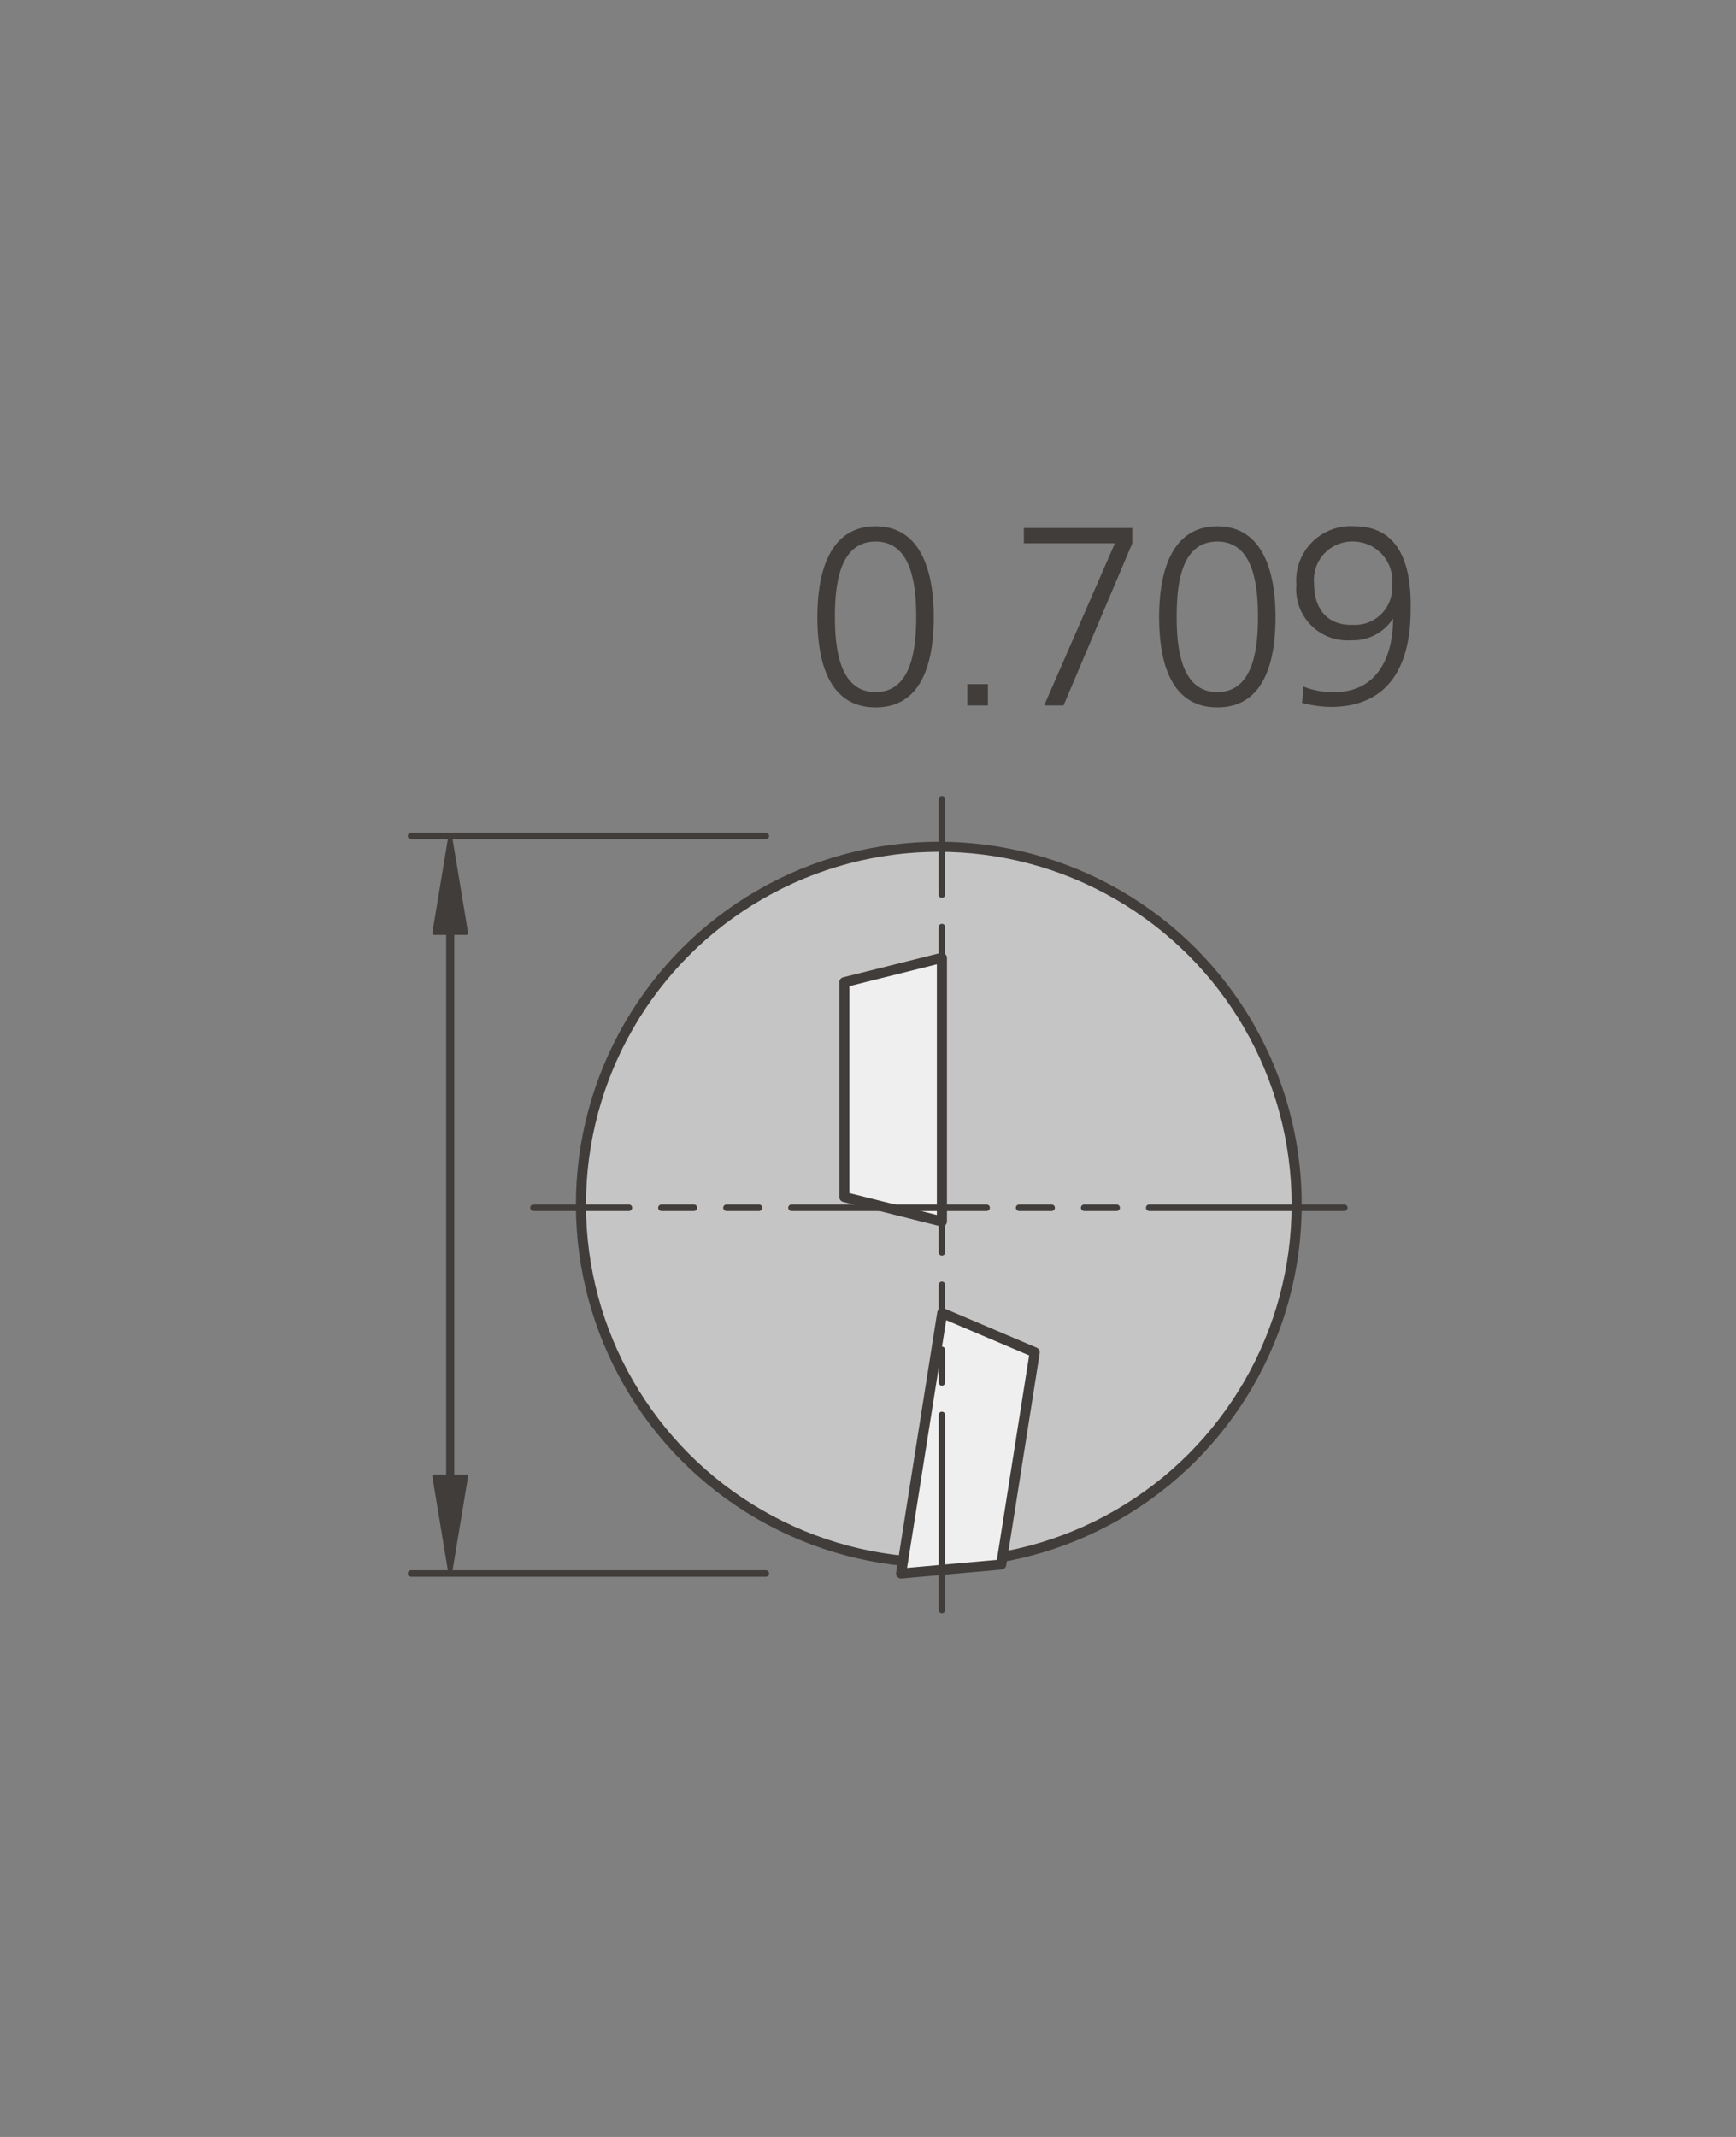
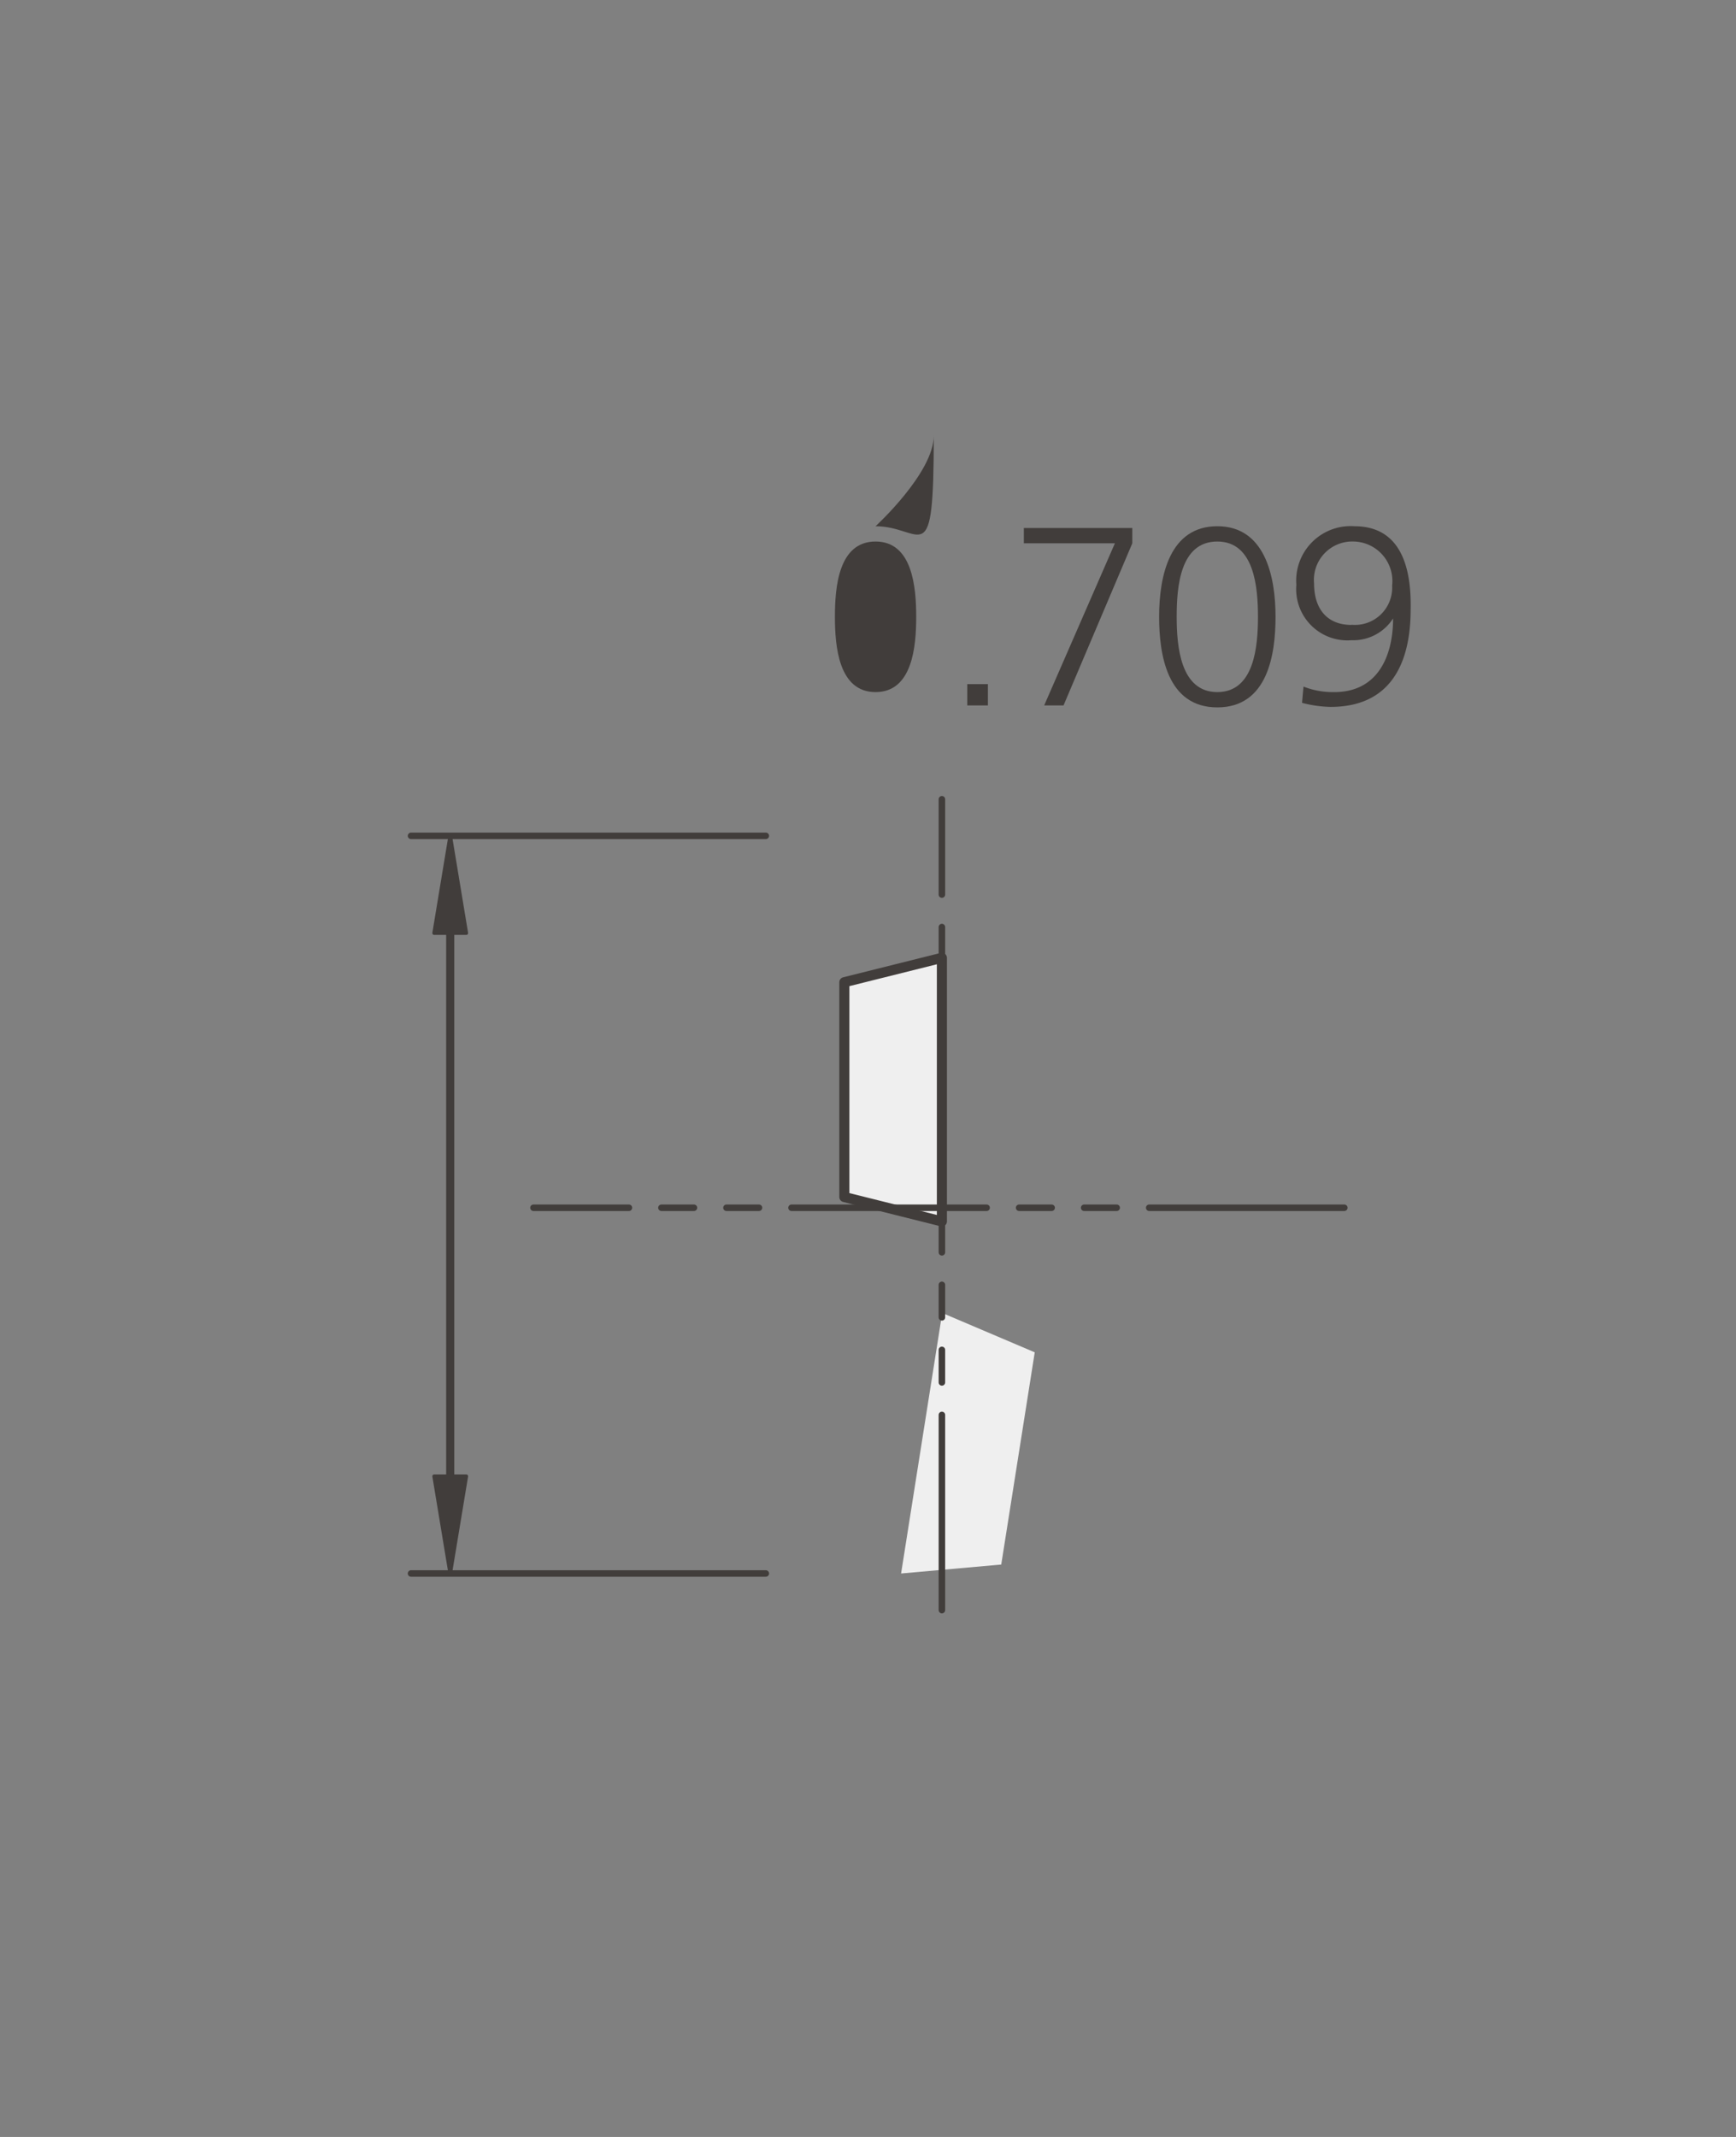
<svg xmlns="http://www.w3.org/2000/svg" id="Foreground" viewBox="0 0 106.77 131.41">
  <rect x="0" y="0" width="106.77" height="131.41" fill="#808080" stroke="none" />
  <defs>
    <style>.cls-1,.cls-3,.cls-4,.cls-5,.cls-7,.cls-9{fill:none;}.cls-2{fill:#c6c5c5;}.cls-3,.cls-4,.cls-5,.cls-7,.cls-9{stroke:#413d3b;stroke-linecap:round;stroke-linejoin:round;}.cls-3{stroke-width:0.62px;}.cls-4,.cls-9{stroke-width:0.4px;}.cls-5{stroke-width:0.5px;}.cls-10,.cls-6{fill:#413d3b;}.cls-6,.cls-7{fill-rule:evenodd;}.cls-7{stroke-width:0.22px;}.cls-8{fill:#efefef;}.cls-9{stroke-dasharray:12 2 2 2 2 2;}</style>
  </defs>
  <title>125-1037D</title>
  <path class="cls-1" d="M2186.74,2293.29a2.83,2.83,0,0,1,2.83-2.83h76.53a2.83,2.83,0,0,1,2.83,2.83v76.53a2.83,2.83,0,0,1-2.83,2.83h-76.53a2.83,2.83,0,0,1-2.83-2.83v-76.53h0Z" transform="translate(-2174.43 -2264.1)" />
  <path class="cls-1" d="M2227.84,2331.55" transform="translate(-2174.43 -2264.1)" />
  <path class="cls-1" d="M2194.7,2299.91a1.7,1.7,0,0,1,1.7-1.7h63.12a1.7,1.7,0,0,1,1.7,1.7V2363a1.7,1.7,0,0,1-1.7,1.7H2196.4a1.7,1.7,0,0,1-1.7-1.7v-63.12h0Z" transform="translate(-2174.43 -2264.1)" />
  <path class="cls-1" d="M2228,2331.47" transform="translate(-2174.43 -2264.1)" />
-   <circle class="cls-2" cx="57.74" cy="74.08" r="22.01" />
-   <circle class="cls-3" cx="57.74" cy="74.08" r="22.01" />
  <line class="cls-4" x1="47.1" y1="96.76" x2="25.28" y2="96.76" />
  <line class="cls-4" x1="47.1" y1="51.4" x2="25.28" y2="51.4" />
  <line class="cls-5" x1="27.69" y1="90.98" x2="27.69" y2="55.95" />
  <polygon class="cls-6" points="27.69 96.76 26.7 90.78 27.69 90.78 28.68 90.78 27.69 96.76" />
  <polygon class="cls-7" points="27.69 96.76 26.7 90.78 27.69 90.78 28.68 90.78 27.69 96.76" />
  <polygon class="cls-6" points="27.69 51.4 26.7 57.38 27.69 57.38 28.68 57.38 27.69 51.4" />
  <polygon class="cls-7" points="27.69 51.4 26.7 57.38 27.69 57.38 28.68 57.38 27.69 51.4" />
  <polygon class="cls-8" points="55.42 96.76 57.95 80.74 63.64 83.16 61.58 96.21 55.42 96.76" />
-   <polygon class="cls-3" points="55.42 96.76 57.95 80.74 63.64 83.16 61.58 96.21 55.42 96.76" />
  <polygon class="cls-8" points="57.93 75.11 57.93 58.9 51.93 60.4 51.93 73.61 57.93 75.11" />
  <polygon class="cls-3" points="57.93 75.11 57.93 58.9 51.93 60.4 51.93 73.61 57.93 75.11" />
  <line class="cls-9" x1="57.93" y1="99.01" x2="57.93" y2="49.15" />
  <line class="cls-9" x1="82.68" y1="74.27" x2="32.81" y2="74.27" />
-   <path class="cls-6" d="M2228.28,2297.4c2.27,0,2.5,2.81,2.5,4.63s-0.23,4.63-2.5,4.63-2.5-2.81-2.5-4.63S2226,2297.4,2228.28,2297.4Zm0-.94c-2.91,0-3.58,3-3.58,5.57,0,2.28.47,5.57,3.58,5.57s3.58-3.28,3.58-5.57C2231.86,2299.48,2231.19,2296.46,2228.28,2296.46Z" transform="translate(-2174.43 -2264.1)" />
+   <path class="cls-6" d="M2228.28,2297.4c2.27,0,2.5,2.81,2.5,4.63s-0.23,4.63-2.5,4.63-2.5-2.81-2.5-4.63S2226,2297.4,2228.28,2297.4Zm0-.94s3.58-3.28,3.58-5.57C2231.86,2299.48,2231.19,2296.46,2228.28,2296.46Z" transform="translate(-2174.43 -2264.1)" />
  <rect class="cls-10" x="59.49" y="42.07" width="1.27" height="1.31" />
  <polygon class="cls-6" points="64.22 43.38 65.41 43.38 69.64 33.41 69.64 32.47 62.97 32.47 62.97 33.41 68.57 33.41 64.22 43.38" />
  <path class="cls-6" d="M2249.3,2297.4c2.27,0,2.5,2.81,2.5,4.63s-0.23,4.63-2.5,4.63-2.5-2.81-2.5-4.63S2247,2297.4,2249.3,2297.4Zm0-.94c-2.91,0-3.58,3-3.58,5.57,0,2.28.47,5.57,3.58,5.57s3.58-3.28,3.58-5.57C2252.88,2299.48,2252.2,2296.46,2249.3,2296.46Z" transform="translate(-2174.43 -2264.1)" />
  <path class="cls-6" d="M2257.73,2296.46a3.35,3.35,0,0,0-3.57,3.6,3.15,3.15,0,0,0,3.39,3.41,2.91,2.91,0,0,0,2.56-1.34h0c0,2.22-.88,4.58-3.71,4.53a4.85,4.85,0,0,1-1.8-.34l-0.09,1a7.39,7.39,0,0,0,1.75.25c3.69,0,4.93-2.66,4.93-6C2261.24,2299.07,2260.63,2296.46,2257.73,2296.46Zm-0.17,6.07c-1.52,0-2.31-1-2.31-2.55a2.36,2.36,0,0,1,2.45-2.58,2.43,2.43,0,0,1,2.35,2.71A2.29,2.29,0,0,1,2257.56,2302.52Z" transform="translate(-2174.43 -2264.1)" />
  <path class="cls-1" d="M2174.43,2266.93a2.83,2.83,0,0,1,2.83-2.83h101.1a2.83,2.83,0,0,1,2.83,2.83v125.74a2.83,2.83,0,0,1-2.83,2.83h-101.1a2.83,2.83,0,0,1-2.83-2.83V2266.93h0Z" transform="translate(-2174.43 -2264.1)" />
  <path class="cls-1" d="M2227.82,2331.51" transform="translate(-2174.43 -2264.1)" />
  <rect class="cls-1" x="20.11" y="32.48" width="66.53" height="66.53" rx="1.7" ry="1.7" />
  <rect class="cls-1" x="12.29" y="24.7" width="82.2" height="82.2" rx="2.83" ry="2.83" />
</svg>